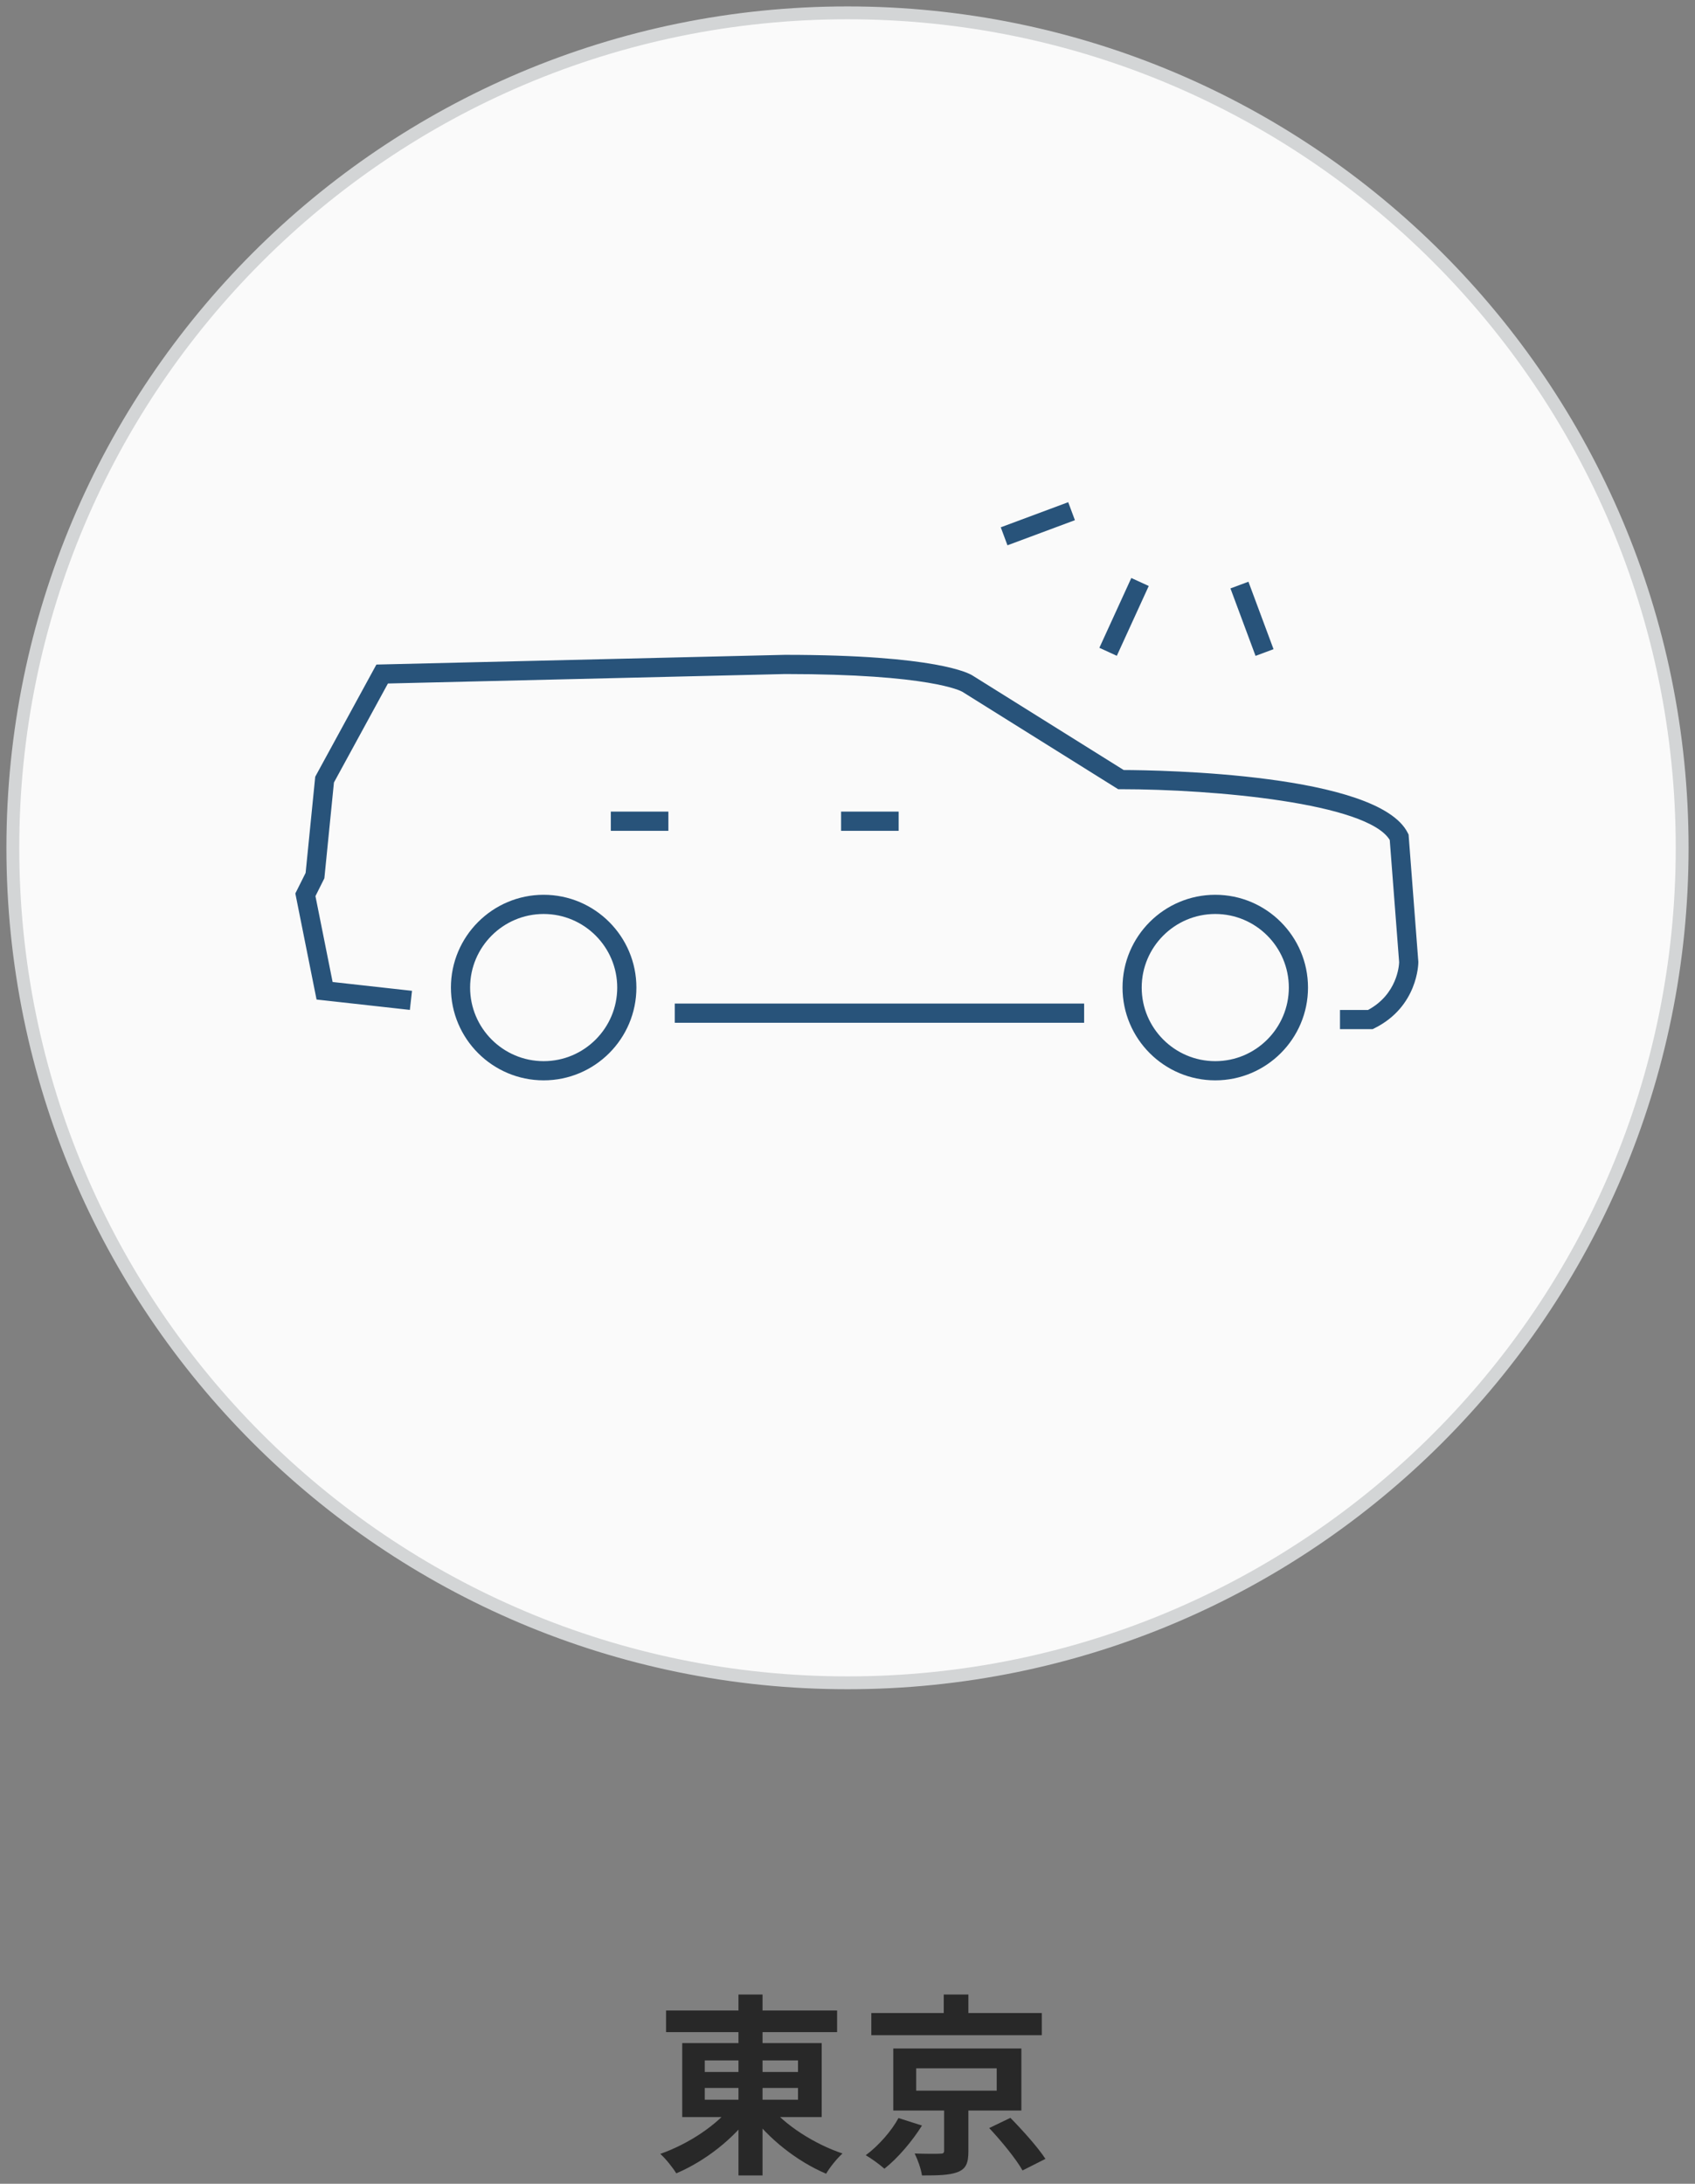
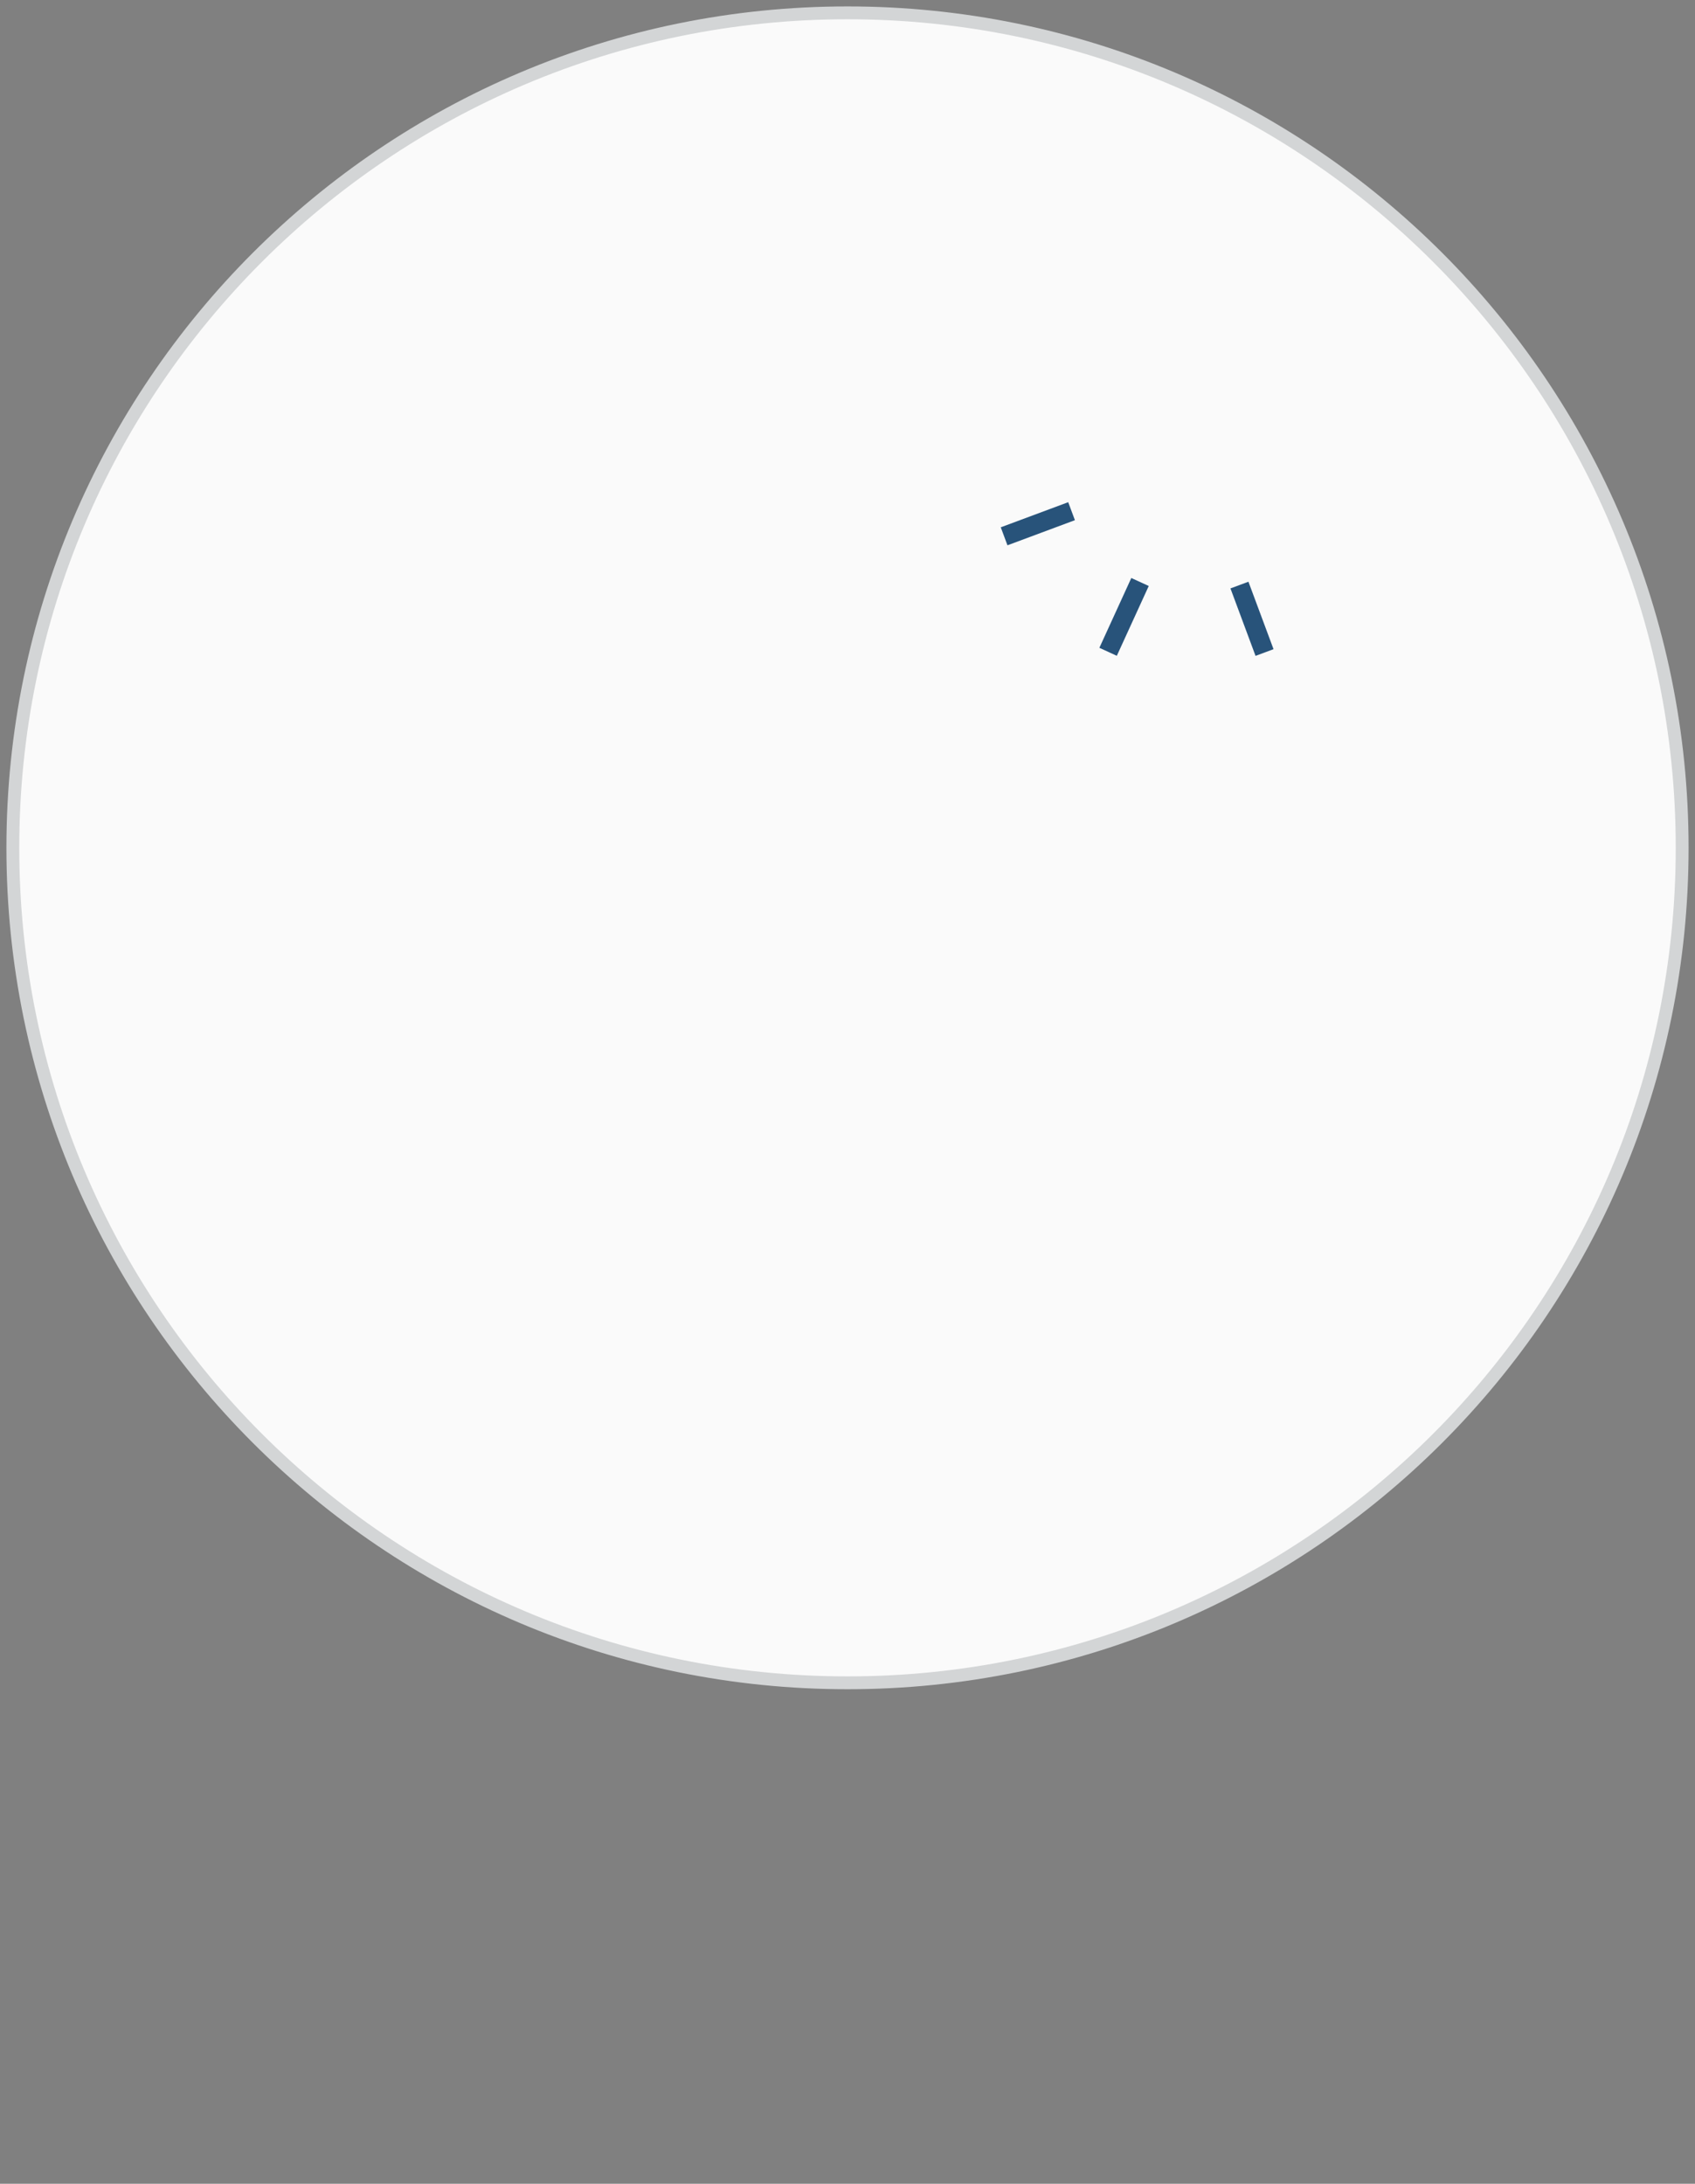
<svg xmlns="http://www.w3.org/2000/svg" width="132" height="170" viewBox="0 0 132 170" fill="none">
  <rect x="0" y="0" width="132" height="170" fill="#808080" stroke="none" />
  <g clip-path="url(#clip0_2549_3945)">
    <path d="M66 131C101.899 131 131 101.899 131 66C131 30.102 101.899 1 66 1C30.102 1 1 30.102 1 66C1 101.899 30.102 131 66 131Z" fill="#FAFAFA" stroke="#D3D5D6" />
-     <path d="M47.568 64.675H52.051V63.18H47.568V64.675ZM65.5 64.675H69.984V63.18H65.5V64.675ZM52.549 79.618H84.428V78.124H52.549V79.618ZM106.896 80.116H104.353V78.622H106.537C108.804 77.397 108.951 75.183 108.96 74.907L108.228 65.39C106.488 62.513 94.527 61.437 87.293 61.437H87.078L74.942 53.852C74.847 53.796 72.451 52.471 61.142 52.471L30.21 53.208L26.006 60.914L25.26 68.373L24.566 69.76L25.903 76.445L32.085 77.132L31.919 78.617L24.652 77.81L23 69.551L23.801 67.95L24.549 60.465L29.312 51.734L61.124 50.977C72.981 50.977 75.504 52.431 75.752 52.596L87.508 59.943C90.348 59.954 107.318 60.217 109.629 64.838L109.695 64.97L110.455 74.886C110.455 75.027 110.416 78.356 107.053 80.037L106.896 80.116ZM42.338 71.15C39.179 71.15 36.61 73.72 36.61 76.878C36.61 80.037 39.179 82.607 42.338 82.607C45.496 82.607 48.067 80.037 48.067 76.878C48.067 73.72 45.496 71.15 42.338 71.15ZM42.338 84.101C38.355 84.101 35.116 80.861 35.116 76.878C35.116 72.896 38.355 69.656 42.338 69.656C46.321 69.656 49.56 72.896 49.56 76.878C49.56 80.861 46.321 84.101 42.338 84.101ZM94.64 71.15C91.481 71.15 88.911 73.72 88.911 76.878C88.911 80.037 91.481 82.607 94.64 82.607C97.798 82.607 100.369 80.037 100.369 76.878C100.369 73.72 97.798 71.15 94.64 71.15ZM94.64 84.101C90.657 84.101 87.418 80.861 87.418 76.878C87.418 72.896 90.657 69.656 94.64 69.656C98.623 69.656 101.862 72.896 101.862 76.878C101.862 80.861 98.623 84.101 94.64 84.101Z" fill="#28537A" />
    <path fill-rule="evenodd" clip-rule="evenodd" d="M88.102 44.995L89.46 45.617L86.973 51.052L85.615 50.43L88.102 44.995Z" fill="#28537A" />
    <path fill-rule="evenodd" clip-rule="evenodd" d="M83.188 39.094L83.71 40.494L78.457 42.45L77.936 41.049L83.188 39.094Z" fill="#28537A" />
    <path fill-rule="evenodd" clip-rule="evenodd" d="M97.223 45.285L99.178 50.536L97.777 51.058L95.823 45.806L97.223 45.285Z" fill="#28537A" />
-     <path d="M51.87 156.511H65.19V158.191H51.87V156.511ZM57.51 155.266H59.385V169.351H57.51V155.266ZM57.06 163.831L58.575 164.476C57.195 166.456 54.93 168.226 52.665 169.186C52.395 168.736 51.825 168.031 51.42 167.671C53.61 166.906 55.89 165.406 57.06 163.831ZM59.895 163.891C61.095 165.421 63.42 166.906 65.61 167.641C65.19 168.016 64.62 168.721 64.335 169.216C62.1 168.271 59.82 166.486 58.425 164.536L59.895 163.891ZM54.885 162.541V163.456H62.145V162.541H54.885ZM54.885 160.396V161.296H62.145V160.396H54.885ZM53.13 159.046H63.99V164.806H53.13V159.046Z" fill="#282828" />
-     <path d="M67.855 156.706H81.13V158.431H67.855V156.706ZM73.495 155.266H75.415V157.561H73.495V155.266ZM71.35 161.011V162.751H77.62V161.011H71.35ZM69.565 159.466H79.54V164.296H69.565V159.466ZM77.035 165.661L78.685 164.866C79.615 165.811 80.83 167.161 81.415 168.061L79.63 168.961C79.135 168.076 77.98 166.666 77.035 165.661ZM73.525 163.681H75.415V167.476C75.415 168.376 75.235 168.841 74.56 169.096C73.915 169.336 73.015 169.351 71.8 169.351C71.725 168.841 71.47 168.121 71.23 167.641C71.995 167.671 72.955 167.671 73.195 167.656C73.45 167.656 73.525 167.611 73.525 167.416V163.681ZM69.97 164.881L71.8 165.466C71.05 166.666 69.94 167.986 68.875 168.826C68.485 168.481 67.84 168.016 67.42 167.776C68.425 167.041 69.46 165.841 69.97 164.881Z" fill="#282828" />
  </g>
  <defs>
    <clipPath id="clip0_2549_3945">
      <rect width="132" height="170" fill="white" />
    </clipPath>
  </defs>
</svg>